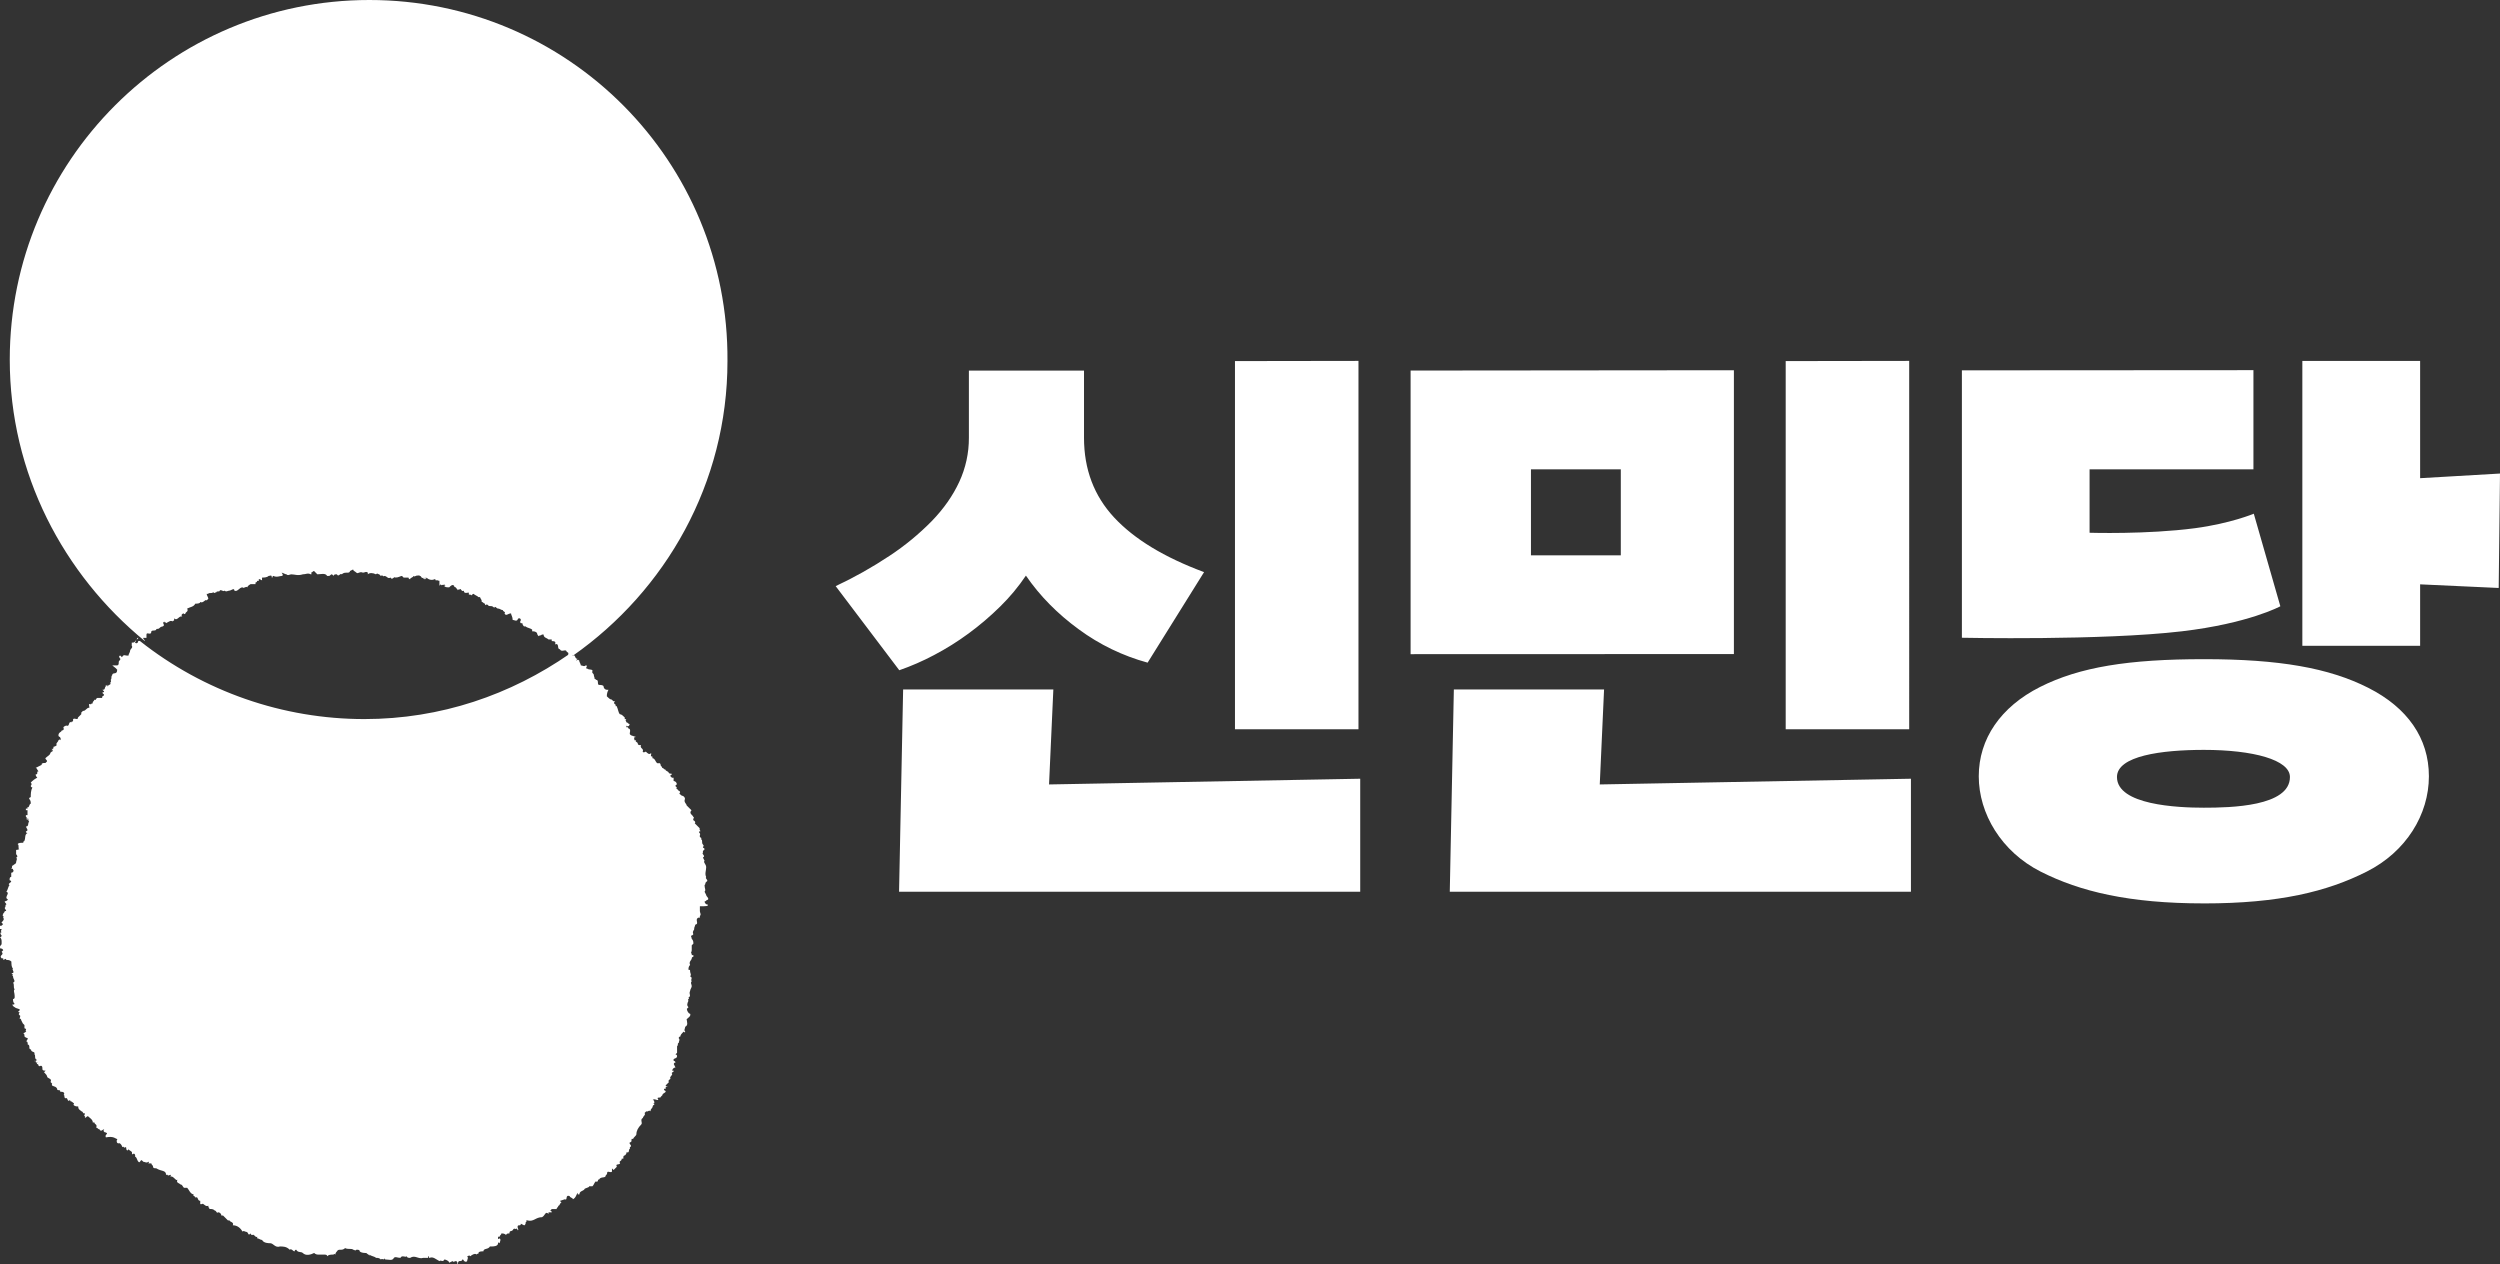
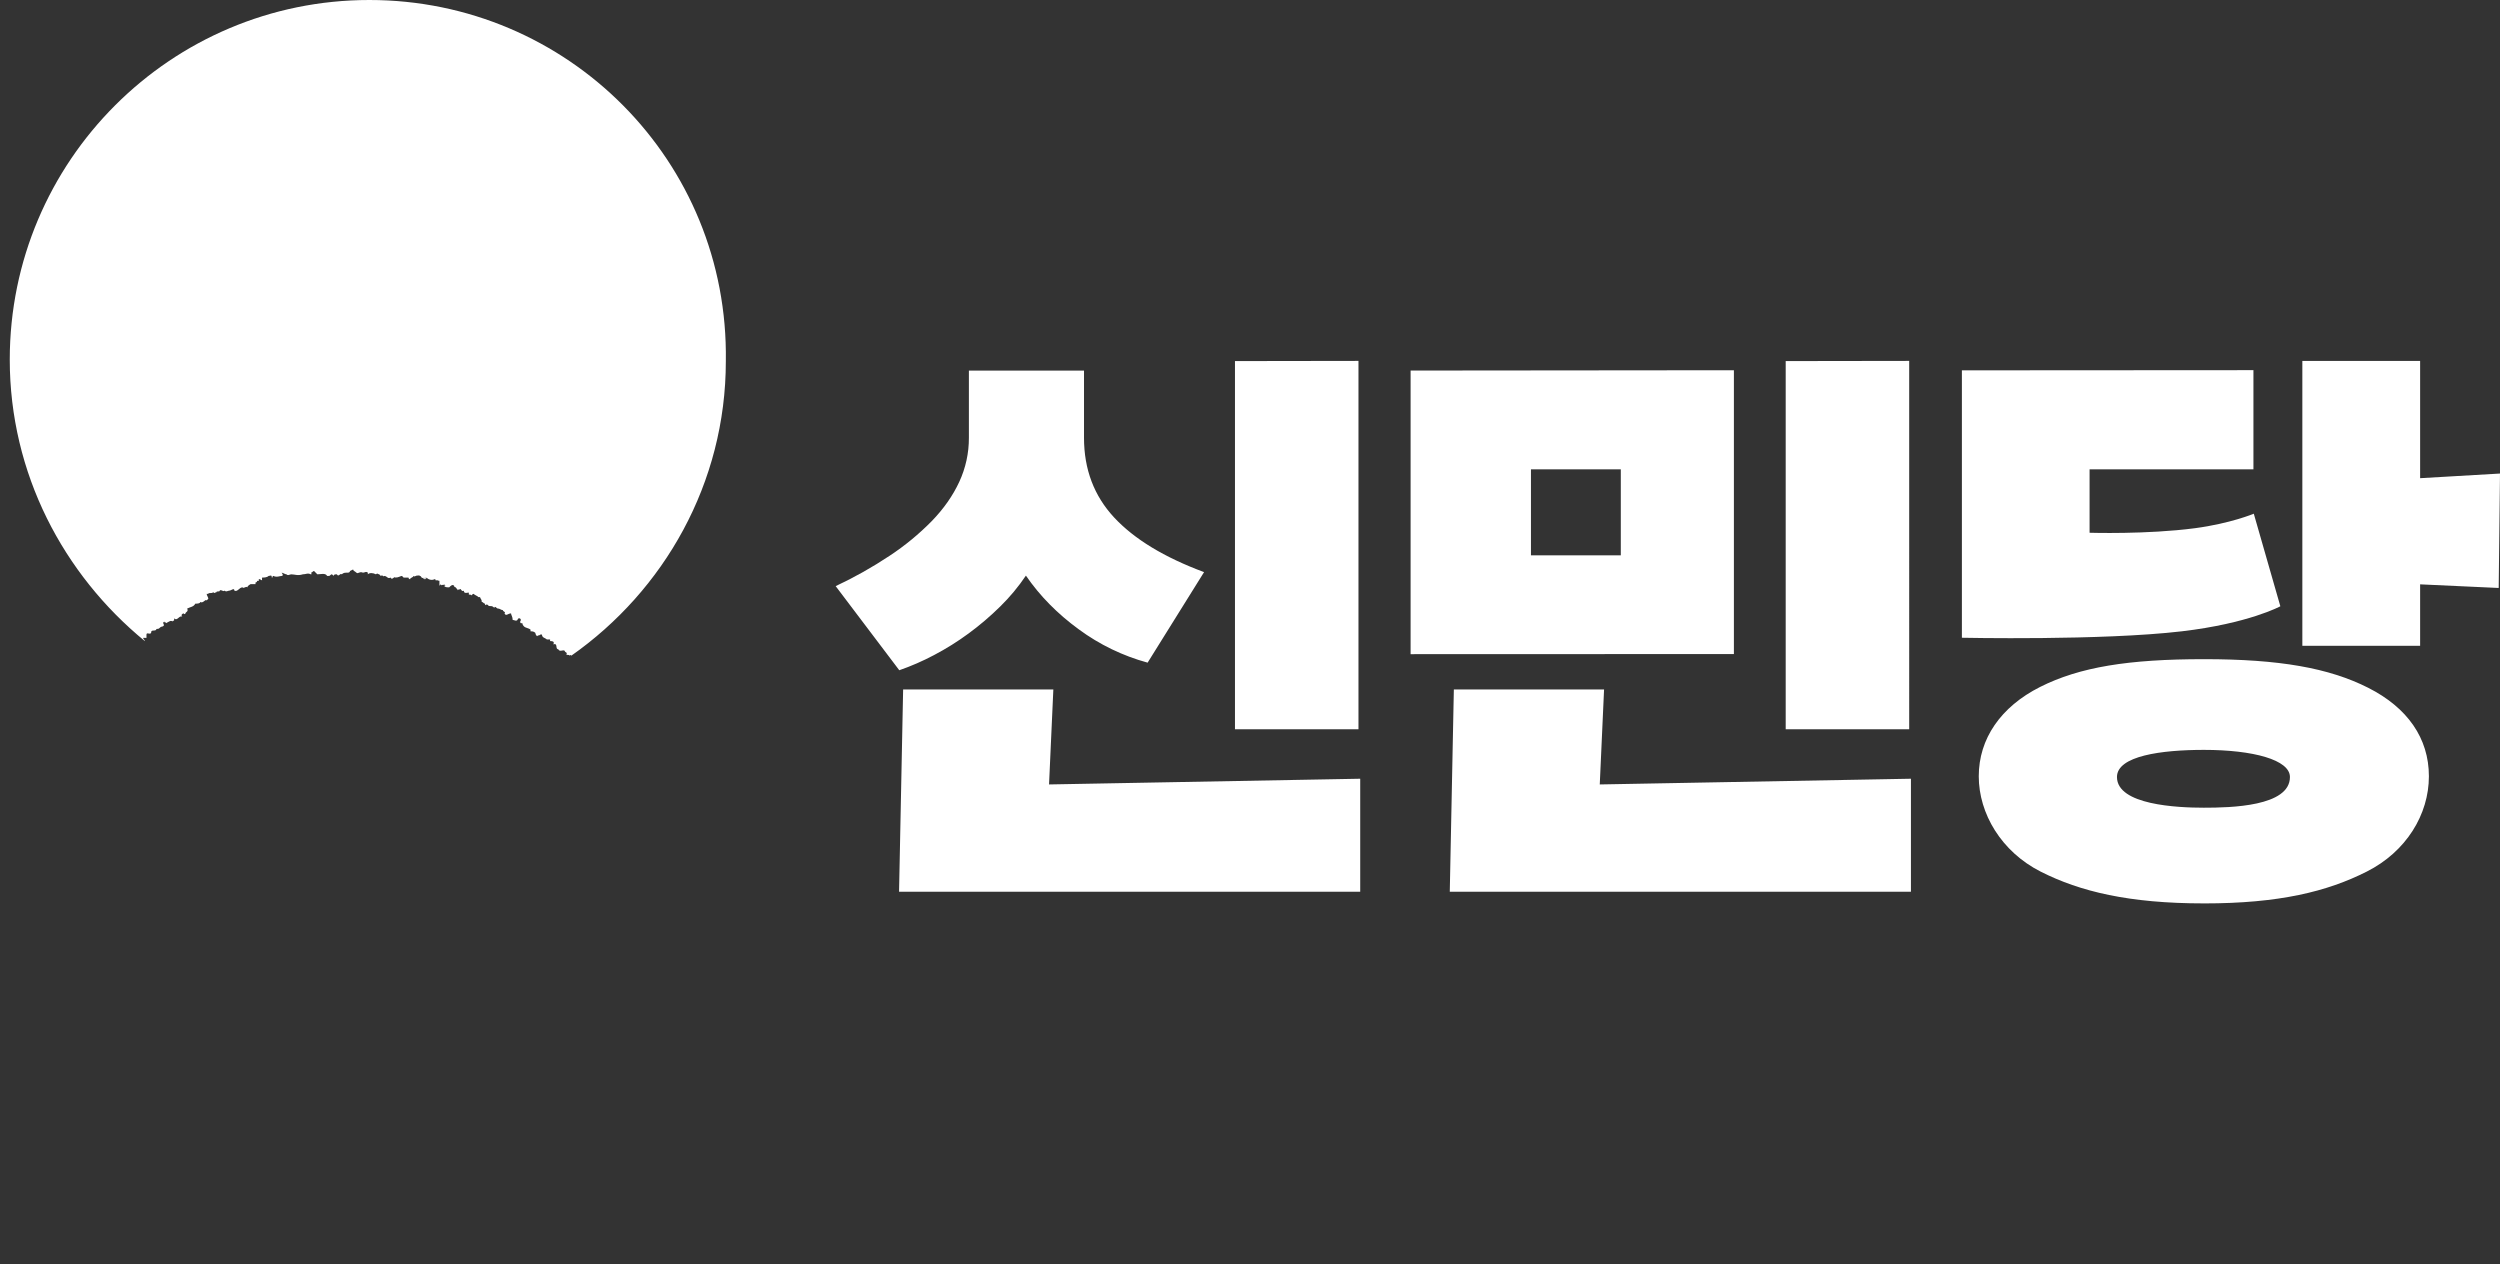
<svg xmlns="http://www.w3.org/2000/svg" id="_레이어_2" data-name="레이어 2" viewBox="0 0 1744.35 882.16">
  <rect x="0" y="0" width="1744.35" height="882.16" fill="#333333" stroke="none" />
  <defs>
    <style>
      .cls-1 {
        fill: #fff;
        stroke-width: 0px;
      }
    </style>
  </defs>
  <g id="_레이어_1-2" data-name="레이어 1">
    <g>
-       <path class="cls-1" d="M493.87,631.24c-1.22-.08-2.19-1.05-2.27-2.27,1.14,0,1.14-1.14,2.27-1.14,1.14-1.14-1.14-2.27-1.14-3.4h0l-1.14-2.27c1.14-1.14,0-2.27,0-4.54,1.14-1.14,0-1.14,1.14-2.27,2.27-1.14-1.14-2.27,0-3.41-1.14-2.27,0-4.54,0-6.81s-2.27-3.4-1.14-4.54l-1.14-2.27c2.27-1.14-1.14-2.27,0-3.4h0v-1.14l1.14-1.14h0c.01-.62-.48-1.13-1.1-1.14h-.04c0-1.14,1.14-1.14,0-2.27s0-3.4-1.14-3.4v-1.14c-2.27-1.14,0-2.27-1.14-3.41,0,0-1.13-1.13,0-1.13s0-1.14,0-1.14v-1.14l-3.4-3.41c1.14-1.14-1.14-2.27-1.14-2.27,0-1.14,1.14-2.27,0-2.27,0-1.14-3.4-2.27-1.14-4.55l-3.4-3.4c0-1.14-2.27-2.27-1.14-4.55-.08-1.22-1.06-2.18-2.27-2.27-1.14-1.14-2.27-1.14-1.14-2.27.01-.62-.48-1.13-1.1-1.14h-.04c0-1.14-2.27-1.14-1.13-2.27l-1.14-1.13,1.14-1.14c-.08-1.22-1.05-2.19-2.27-2.27v-2.27h-1.14l-1.14-1.13c-.01-.62.48-1.13,1.1-1.14h.04c0-1.14-1.14,0-2.27-1.14,0-1.14-2.27-1.14-2.27-2.27-1.14,0-1.14-1.14-2.27-1.14,0-1.14-1.14-1.14-1.14-2.27h0c.01-.62-.48-1.13-1.1-1.14h-.04c-2.27,1.14-2.27-3.41-4.54-3.41v-1.14h0c-2.27,0,0-2.27-1.14-2.27-1.14,1.13-2.27,0-3.41-1.14-1.13,0-1.13,1.14-2.27,0,1.14-2.27-2.27-2.27-1.14-4.55-1.14,0-2.27,0-2.27-1.13s-2.27-1.14-1.14-2.27h-1.14c0-1.14-1.13-2.27,1.14-2.27l-3.4-1.14c-2.27-1.14,0-2.27-1.14-4.54-.62.01-1.13-.48-1.14-1.1h0v-.04h-1.14v-1.14c1.14,1.14,2.27,0,2.27-1.14-1.14,0-1.14-1.14-2.27-1.14,0-1.13-1.14-1.13,0-2.27h-1.14v-1.14c-1.14-1.14-2.27-2.27-3.4-2.27-1.14-1.14-1.14-3.4-2.27-5.67h-1.14c2.27-1.14-2.27-1.14,0-3.41h-1.14l-1.13-1.13h0c-1.14,0-2.27-1.14-3.41-2.27-.05-1.59.34-3.16,1.14-4.55h-1.14c-1.22-.08-2.19-1.05-2.27-2.27,0-1.14-2.27-1.14-3.4-1.14-1.14-1.14,0-2.27-1.14-3.41-1.14,0-1.14-1.14-2.27-1.14,1.14,0,0-1.13,0-2.27s-1.14-1.14-1.14-2.27c1.14-2.27-2.27-1.14-3.4-2.27-2.27,0,1.14-2.27-1.14-2.27-1.14,1.13-2.27,0-3.41,0,0-1.14-1.14-2.27-1.14-3.41-1.13-1.14-1.13,0-2.27,0l1.14-1.14c-2.27,0-1.14-3.4-3.41-2.27q0-1.13-1.14-1.13h-1.12c-40.88,28.38-89.7,45.41-143.06,45.41-56.87.01-112.08-19.19-156.66-54.5h-1.13c0,1.14-1.14,2.27-2.27,1.14l1.14-2.27c.62.01,1.13-.48,1.14-1.1,0,0,0,0,0,0h0v-.04c-1.14,0-1.14,2.27-2.27,2.27,0,1.14-1.14,1.14-2.27,1.14v2.27c1.14,1.14-1.14,2.27-1.14,3.41h0c0,1.14-1.14,2.27-1.14,3.4h-1.13c-1.14,0-2.27-1.13-3.41,1.14l-1.12-1.14h0c-1.14,0-1.14,1.14,0,2.27,0,1.14-1.14,1.14-1.14,2.27s0,2.27-1.14,2.27h-3.4c4.54,3.4,3.4,3.4,3.4,3.4,0,3.41-3.4,1.14-3.4,3.41-1.14,1.14,0,2.27-1.14,3.4,1.14,1.14-1.14,2.27,0,2.27.01.62-.48,1.13-1.1,1.14h-.04l-1.14,1.14v-1.14h0c-1.14,0,0,1.14,0,1.14,0-1.14-1.14,0-1.14-1.14v1.14c-1.13,1.13,0,2.27-2.27,2.27l1.14,1.14c0,1.14-1.14,0-1.14,1.14l1.14,1.14c0,1.14-2.27,1.14-1.14,2.27h-3.41c-1.14,0-1.14,2.27-2.27,1.13,0,1.14-1.13,1.14-1.13,2.27s-1.14,0-1.14,1.14c-2.27-1.14-1.14,1.14-1.14,2.27-2.27,0-2.27,2.27-4.55,2.27h0l-1.13,1.14v1.14l-1.17,1.17-1.14,1.14c0,2.27-2.27,0-3.41,1.14v1.09c0,1.13-1.14,0-1.14,1.13-2.27-1.13-1.13,3.41-3.4,2.27-1.14,0-2.27,1.14-2.27,1.14,0,0,1.14,2.27-1.14,2.27,0,1.13-2.27,1.13-2.27,3.4-.01.62.48,1.13,1.1,1.14h.04c0,1.14,1.13,1.14,0,2.27,0-1.14-1.14,0-1.14,0,0,1.14-2.27,2.27-1.14,3.4,0,0-1.14,1.14-2.27,1.14,0,2.27-2.27,3.41-1.14,5.67v-4.54c2.27,2.27-1.14,2.27-1.14,3.41s-2.27,2.27-3.4,3.4c0,1.14,1.14,1.14,1.14,2.27l-1.14,1.14h-1.14c-1.14,0-2.27,1.14-1.14,1.14h0l-4.54,2.29c1.14,0,1.14,2.27,2.27,2.27-2.27,0,0,2.27-2.27,2.27q0,1.14,1.14,2.27c-1.71.85-3.25,2.01-4.55,3.41q1.14,1.14,0,2.27c-.01.61.48,1.12,1.09,1.13h.05c-1.14,2.27-1.14,4.55-1.14,6.82-.61-.02-1.12.47-1.14,1.08v.05c1.14,1.14,1.14,2.27,1.14,3.41h0c-1.14,0-1.14,3.41-2.27,2.27v1.14h-1.14v1.13h1.14v3.44h-1.14v1.14c1.13,0,0,2.27,1.13,2.27h0v-1.14c1.14,0,0,1.14,1.14,2.27-1.14,1.14,0,3.41-2.27,3.41l1.13,2.27c0,.61-.51,1.1-1.12,1.1,0,0,0,0,0,0h0q0,1.14,1.13,1.14c-2.27,1.14-1.13,3.41-2.27,5.68-1.14,0,0,1.13-1.14,1.13s-3.41,0-3.41,1.14c1.14,0,0,3.41,1.14,3.41-1.14,0-2.27,1.14-2.27,0v3.4c1.13,1.14,1.13,2.27,0,2.27,1.13,1.14,0,2.27,0,3.41s-1.14,1.14-2.27,2.27c-1.14,0,0,1.14-1.14,2.27h1.14c0,1.14,1.14,1.14,0,2.27,0,0-1.14,1.14-1.14,0v3.4c-1.14,0-1.14,1.14-1.14,2.27,3.41,1.14-2.27,2.27,0,3.41-1.14,1.13-1.14,3.4-2.27,4.54,2.27,1.14,0,2.27,0,4.54l1.14,1.14s-1.14,1.14-2.27,1.14c0,1.14,1.13,1.14,1.13,2.27h0c-1.13,0,0,1.14-1.13,2.27,0,1.13,2.27,2.27,0,2.27,0,1.14-1.14,1.14-1.14,2.27-1.14,1.14,1.14,1.14,0,2.27,1.14,1.14,0,2.27-1.14,3.4l1.14,1.14-1.14,1.14H0v2.27h1.14c0,1.13-1.14,1.13,0,2.27-1.14,0-1.14,1.14,0,2.27.01.62-.48,1.13-1.1,1.14h-.04c1.14,1.14,1.14,2.27,1.14,3.4h0v1.14c0,1.12-1.14,1.12-1.14,2.27,0,2.27,1.14,0,2.27,2.27l-1.14,1.14c2.27,2.27-2.27,2.27,0,4.54h1.14v1.14c5.67-2.27,0-2.27,2.27,0,1.14,0,2.27,0,3.41,1.14,0,1.14,0,4.54,1.14,4.54-1.14,1.14,1.14,2.27,0,3.41h-1.14l1.14,1.13h0c-1.14,0,0,1.14,0,1.14,0,2.27,2.27,3.41,0,4.55,1.14,1.14,0,3.4,1.14,4.54-1.14,1.14,0,2.27,0,4.55h0v1.13c.01.62-.48,1.13-1.1,1.14h-.04c0,1.14,0,2.27,1.14,3.41,0,0-1.14,1.14-1.14,0-1.14,1.14,1.14,2.27,1.14,2.27,1.14,1.13,4.54,1.13,3.4,2.27l-1.14,1.14h1.14c0,1.14-1.14,1.14,0,2.27,1.14,0,0,2.27,0,2.27.61-.03,1.13.43,1.17,1.04h0v.08h0l1.14,2.27h0l1.14,1.14v2.27c.61-.02,1.12.47,1.14,1.08,0,0,0,0,0,0h0v.05c-1.14,1.14,1.13,1.14,0,1.14,0,0-1.14,1.14-2.27,1.14,1.14,0,1.14,1.14,1.14,2.27.59.65,1.4,1.05,2.27,1.14q0,1.14-1.13,2.27c1.13,0,1.13,1.14,1.13,2.27,1.14,0,1.14,1.14,1.14,2.27-.01.62.48,1.13,1.1,1.14h.04c0,2.27,3.41,1.14,2.27,3.4,1.14,0,0,2.27,1.14,3.41,1.14,0,0,2.27-1.14,1.14h1.14v1.14h1.14s-1.14,1.13,0,1.13,0,2.27,2.27,1.14c1.14,0,1.14,1.14,1.14,2.27s1.14,1.14,2.27,1.14l-1.14,1.14h0c1.14,1.13,2.27,2.27,2.27,3.4,1.14,1.14,3.4,1.14,2.27,3.41l1.14,1.14c-1.14,2.27,2.27,1.13,3.41,3.4,0,2.27,2.27,0,2.27,2.27h1.13c1.14,0,2.27,1.14,1.14,2.27,1.14,0,0,1.13,1.14,2.27,2.27-1.14,1.14,3.41,3.41,1.14q0,1.14,1.13,1.14c1.14,1.14,2.27,1.14,1.14,2.27,1.14,1.13,2.27,1.13,3.41,1.13,0,2.27,1.14,2.27,2.27,3.41,1.13,0,1.13,2.27,2.27,1.14v1.14c-1.14,1.14,1.14,1.14,0,2.27,1.14,0,1.14-1.13,2.27-1.13,1.14,1.13,3.41,2.27,3.41,4.54,1.13,0,0-1.14,1.13,0,0,1.14,2.27,1.14,1.14,3.41,1.14,0,1.14,1.13,2.27,1.13,1.14,2.27,2.27,0,3.41,0h0c-1.14,1.14,0,2.27,1.13,2.27h0c2.27,1.14-1.13,1.14,0,3.41,5.68-1.14,6.82,1.14,7.95,1.14,0,1.13-1.13,1.13,0,2.27-1.13,1.14,1.14,0,1.14,1.14,0-1.14,1.14,0,1.14,0,0,0,1.14,1.14,1.14,2.27,1.14-1.14,1.14,1.14,2.27,0,1.13,0,0,1.14,1.13,2.27.62.01,1.13-.48,1.14-1.1,0,0,0,0,0,0h0v-.04c0,1.14,1.14,1.14,2.27,2.27,0,1.14,0,2.27,1.14,1.14,1.14,0,1.14,1.14,1.14,2.27,1.14,0,1.14,2.27,2.27,3.4s1.14-1.13,2.27-1.13l1.14,1.13c1.14,0,2.27,1.14,3.41,0,1.13,0,0,1.14,0,1.14h2.21c0,1.14,1.14,1.14,1.14,2.27s1.14,1.14,2.27,1.14c3.4,2.27,6.81,1.14,6.81,4.54h1.14c0,1.14,1.14,0,2.27,0,0,1.14-1.13,1.14,0,1.14,2.27,0,3.41,3.41,4.55,2.27-1.14,2.27,1.14,2.27,2.27,3.4,1.13,0,1.13,1.14,2.27,2.27h2.27c1.14,1.14,2.27,4.55,4.54,4.55-1.13,1.13,1.14,1.13,1.14,2.27,2.27-1.14,1.14,2.27,3.41,2.27v2.27h1.14c1.14-1.14,2.27,2.27,4.54,1.13v1.14h0c1.14,0,0,1.14,1.14,1.14h0c1.14,0,2.27,0,3.4,1.14,1.14,0,1.14,2.27,2.27,1.14,1.22.08,2.19,1.05,2.27,2.27h1.14l3.4,3.4h1.14c0,1.14,3.41,1.14,2.27,3.41,3.4,0,5.67,2.27,6.81,4.54,0-1.14,2.27,0,2.27,0,2.27,0,1.14,3.41,3.4,1.14-.01.62.48,1.13,1.1,1.14h.04c1.14-1.14,2.27,2.27,3.41,1.14v1.16c1.14,0,2.27,1.13,3.4,1.13,1.14,2.27,4.55,2.27,5.67,2.27h0c2.27,0,3.41,3.41,6.82,2.27,2.27,0,4.54,0,6.81,2.27,1.14-1.13,2.27,1.14,3.4,1.14-.01-.62.48-1.13,1.1-1.14h.04c1.14,2.27,3.41,1.14,4.55,2.27,2.27,2.27,5.67,1.14,7.94,0,1.14,1.14,2.27,1.14,3.41,1.14h3.42c1.13,0,2.27,0,2.27,1.14,1.14-1.14,2.27-1.14,4.55-1.14,0-1.14,1.14,0,1.14,0q0-1.14,1.13-2.27c1.14-2.27,3.41,0,5.68-2.27,2.27,1.13,4.54,0,5.67,1.13,1.14,0,1.14,1.14,2.27,0,1.14,0,2.27,0,2.27,1.14,1.14,1.14,3.41,1.14,4.55,1.14,1.14,1.14,2.27,1.14,2.27,2.27v-1.14c1.14,1.14,3.41,1.14,4.55,2.27,1.14,0,2.27,0,3.4,1.14,1.14-1.14,2.27,1.13,2.27-1.14-.01.62.48,1.13,1.1,1.14h.04c2.27,0,4.54,1.13,5.67-1.14h0c1.14-1.14,2.27,0,4.55,0,1.14-2.27,3.4,0,4.54-1.14,0,1.14,1.14,1.14,2.27,1.14,3.4-2.27,5.67,1.14,9.08,0h3.4v-1.14c1.14,0,0,1.14,1.14,1.14,2.27-1.14,4.54,1.14,6.81,2.27,1.14-1.13,2.27,1.14,3.41-1.13,1.14,0,3.4,1.13,3.4,2.27l2.27-1.14c1.14,1.14,1.14,0,2.27,0s1.13,1.14,1.13,2.27c0,0,1.14-1.14,0-1.14,1.14,0,1.14-2.27,1.14-1.14h0c1.14,0,2.27,0,2.27-1.13q1.14,0,1.14,1.13c1.14,0,1.14,1.14,2.27,0,0-1.13,1.13-2.27,0-3.4,1.13,0,1.13-1.14,2.27,0,1.14-1.14,3.41-2.27,4.55-1.14,0-1.14,1.14,0,1.14-1.14s2.27-1.14,3.4-1.14c0-2.27,3.41-1.14,4.55-3.4h1.13c1.14,0,4.55,0,4.55-2.27,0-1.14,1.14,0,1.14,0,0-1.14,1.14-2.27,0-3.41,0,0-1.14,1.14-1.14,0v-1.13h1.14c0-1.14,1.14-1.14,1.14-2.27,1.13,0,2.27,0,3.4,1.14,0-1.14,1.14-1.14,2.27-1.14,0-2.27,1.14-1.14,2.27-2.27,1.14-2.27,2.27,0,2.27-1.14.62-.01,1.13.48,1.14,1.1h0v.04c1.14,0,0-1.14,0-2.27,0-2.27,2.27,0,2.27-2.27l2.27,1.14s1.14,0,1.14-2.27c1.14,0,0-2.27,1.14-1.14,4.55,1.14,5.67-2.27,10.22-2.27,2.27-1.13,2.27-4.54,4.54-2.27v-1.12h2.27c.01-.62-.48-1.13-1.1-1.14h-.04l1.14-1.14h3.4c0-1.14,1.14-1.14,1.14-2.27,1.14,0,1.14-2.27,2.27-2.27l-1.14-1.14,3.41-1.14c2.27,1.14,0-3.4,3.4-2.27,0,1.14,2.27,1.14,2.27,2.27,2.27-1.14,2.27-3.4,3.41-4.54h0v1.14h1.13c0-2.27,2.27-2.27,3.41-3.41,0-1.14,3.41-1.14,3.41-2.27h2.27c1.14-1.14,1.14-2.27,2.27-3.4,2.27,1.14,1.14-2.27,2.27-1.14,1.13-2.27,3.4-1.14,4.54-2.27,0-1.14,1.14-1.14,1.14-2.27h0c0-2.27,2.27,0,3.4-1.13v-2.27l1.14,1.14,2.27-2.27c-1.14-2.27,1.14-1.14,2.27-2.27-1.14-2.27,1.14-1.13,1.14-3.4h1.13v-1.14c-.01-.62.48-1.13,1.1-1.14h.04q1.14-1.14,1.14-2.27c2.27,1.14,1.14-2.27,2.27-2.27v-1.14c2.27-1.14-1.14-2.27,0-3.41,2.27,0,0-3.4,2.27-2.27,0-1.14,2.27-2.27,2.27-3.41,0-2.27,1.14-4.54,3.41-6.81h0c1.14-1.14-1.14-3.41,1.14-4.54,0-1.14,2.27-2.27,1.13-3.41l1.14-1.14h1.13c.6-.62,1.6-.65,2.23-.05l.05.05c-1.14-1.14,1.14-2.27,1.14-3.4-.01-.62.48-1.13,1.1-1.14h.04c.01-.62-.48-1.13-1.1-1.14h0,1.1c0-1.14,0-2.27-1.14-2.27,1.14-1.14,2.27,0,3.4,0s0-1.14,0-1.14c0-1.14,2.27,0,2.27-1.14h0l1.14-1.13c0-1.14,1.14-1.14,2.27-2.27.01-.62-.48-1.13-1.1-1.14h-.04v-1.14c2.27,1.14,0-2.27,2.27-1.14,0-1.14-1.13,0-1.13-1.14l2.27-2.27c-1.14-1.14,1.14-2.27,1.14-2.27-1.14-1.14,1.14-2.27,1.14-3.4-1.14-1.14,1.14-1.14,1.14-2.27h-1.14c.08-1.22,1.05-2.19,2.27-2.27l-1.14-2.27q0-1.13,1.14-1.13c.01-.62-.48-1.13-1.1-1.14h-.05c-1.14-2.27,2.27-1.14,2.27-3.41.01-.62-.48-1.13-1.1-1.14h-.04l1.14-1.14v-4.54c1.13-1.14,0-2.27,1.13-2.27,0-1.13,1.14-2.27,0-3.4-.01-.62.48-1.13,1.1-1.14h.04c0-1.14,1.14-2.27,2.27-3.41,0,0,1.14,1.14,1.14,0-1.14-1.13,0-2.27,0-3.4,2.27-1.14,1.14-3.41,1.14-4.55h0c-1.14-1.13,3.4-2.27,2.27-4.54-1.14,0-2.27-2.27-2.27-3.41l1.13-1.13c-1.13-1.14-1.13-2.27,0-4.55-1.13-1.14,1.14-1.14,0-2.27,2.27-1.13,0-2.27,1.14-4.54,0-1.14,1.14-2.27,1.14-3.4s-1.14-2.27,0-3.41c-1.14-1.14,1.14-2.27-1.14-3.41,1.14-1.13,0-2.27,0-3.4s0-1.14-1.14-1.14c0-1.14,0-2.27,1.14-3.41-1.14-2.27,1.14-3.4,1.14-4.54-.01-.62.48-1.13,1.1-1.14h.04v-1.14h-1.14v-1.14c-1.14,0,0-1.13,0-2.27v-3.46l1.14-1.14c0-1.13,0-2.27-1.14-3.4,0-1.14-1.14-2.27,0-2.27,2.27-1.14,0-1.14,1.14-3.4,1.14-1.14,0-1.14,1.14-3.41-.01-.62.48-1.13,1.1-1.14h.04c1.14-1.14-1.14-3.4,1.14-4.54h1.12v-1.14c1.14-1.14,0-2.27,0-3.41v-3.4c4.55,0,5.68,0,5.68-1.14l.04.02Z" />
-       <path class="cls-1" d="M99.91,445.05h2.29v-2.27c0-2.27,3.4,1.14,3.4-2.27,1.14-1.14,2.27,0,3.41-1.14h0c0-1.14,1.14,0,2.27-1.14.58-.65,1.39-1.06,2.27-1.14,2.27-1.14-1.14-2.27,1.14-3.4,0,1.13,1.14,0,1.14,1.13,2.27-1.13,3.4-2.27,4.54-1.13,0-1.14,1.14,0,1.14-1.14v-1.14c2.27,2.27,3.41-2.27,5.67-1.14-1.13-1.14,0-2.27,1.14-2.27,0,1.14,1.14,0,1.14,0,0-1.14,2.27-1.14,1.14-3.4,2.27-1.14,4.54-1.14,5.67-3.41,1.14,0,3.41,0,3.41-1.14,2.27,1.14,3.4-2.27,4.54-1.13l1.14-1.14h0c0-1.14-1.14-2.27-1.14-3.41h1.14c0-1.14,2.27,0,3.41-1.14,1.14,1.14,1.14,0,2.27,0,0-1.14,2.27,0,2.27-1.14,1.14-1.13,2.27,1.14,3.41,0,1.13,1.14,2.27,0,3.4,0h0c1.14,0,3.41-2.27,3.41,0h0c2.27,1.14,3.4-2.27,5.67-2.27,1.14,1.14,2.27-1.14,3.41,0,0-1.14,2.27-2.27,2.27-2.27h3.41v-1.14c.62.01,1.13-.48,1.14-1.1h0v-.04h1.14v-1.14h1.13c0,1.14,1.14,0,1.14,1.14v-2.27c1.14,0,3.41,0,4.55-1.14,1.13,0,2.27-1.14,2.27,1.14,1.14,0,0-1.14,1.14-1.14,2.27,1.14,4.55,0,5.67,0s1.14-1.14,0-2.27c1.14,0,2.27,1.14,3.41,1.14,1.14,1.14,2.27,0,3.41,0h0c2.27,0,4.54,1.14,7.95,0,2.27,0,3.4-1.14,5.67,0,1.14,0,0-1.14,0-1.14,1.14,0,1.14-1.14,2.27-1.14l2.27,2.27c2.27,0,5.67-1.14,6.81,1.14h1.14c1.14,0,1.14-1.14,2.27-1.14l1.14,1.14c0-1.14,1.14-1.14,2.27-1.14,1.14,2.27,2.27-1.14,3.41,0,1.14-1.14,2.27-1.14,3.41-1.14s2.27,0,2.27-1.14l2.27-1.14c0,1.14,1.14,1.14,2.27,2.27s2.27-1.14,4.54,0c1.14,0,2.27-1.14,3.41,0v1.14c1.13-1.14,3.4-1.14,5.67,0,1.14-1.14,1.14,0,2.27,0l1.13,1.14c1.14-1.14,2.27,1.14,2.27,0,2.27,0,2.27,2.27,4.55,1.14,1.13,2.27,2.27-1.14,3.4,0,2.27,0,3.41-1.14,4.55-1.14l1.13,1.14h3.41c-.01.61.48,1.12,1.09,1.13h.05c0-1.13,2.27-1.13,2.27-2.27,1.14,1.14,2.27-1.14,3.41,0,0,0,0-1.14,1.14,0,1.14,0,1.14,2.27,2.27,1.14-.01.61.48,1.12,1.09,1.13h.04v-1.13c1.14,0,0,1.13,0,1.13q1.14,0,1.14-1.13c1.14,1.13,3.41,2.27,5.68,1.13,1.13,0,0,0,1.13,1.14,0-1.14,1.14,0,2.27,0v3.41l1.14-1.14v1.14c0-1.14,2.27,0,2.27-1.14-.01.62.48,1.13,1.1,1.14h0-1.1c0,1.14,2.27,1.14,3.4,1.14,1.14-1.14,2.27-2.27,3.41-1.14-.01.62.48,1.13,1.1,1.14h.04s1.14,1.14,1.14,2.27h0v-1.13c0,1.13,2.27,0,2.27,0h0s1.14,2.27,2.27,1.13c0,3.41,4.54,0,3.4,2.27,0,1.14,1.14,0,2.27,1.14-.01-.62.48-1.13,1.1-1.14h.04c1.14,1.14,2.27,1.14,3.41,2.27h1.13c0,1.14,1.14,1.14,1.14,3.4,1.14,0,1.14,1.14,2.27,1.14v1.14c.6-.63,1.6-.65,2.22-.05,0,0,0,0,0,0h0l.05.05c0,1.14,2.27,0,3.4,1.14,0,0,1.14,1.14,1.14,0,1.14,0,1.14,1.14,2.27,1.14s2.27,1.14,3.4,1.14c0,1.13,2.27,1.13,1.14,2.27,1.14,2.27,2.27,0,4.55,0,0,1.14,1.13,2.27,1.13,4.55,1.14,0,2.27,1.14,3.41,0,0-.63.51-1.14,1.14-1.14s1.14.51,1.14,1.14c0,1.14-1.14,1.14,0,2.27h1.1q0,1.14,1.13,2.27h1.14c1.14,1.14,3.41,1.14,4.55,2.27v1.14c1.14,0,2.27,0,3.4,1.14q0,1.13,1.14,2.27c1.14-1.14,1.14,0,2.27-1.14h1.17c0,2.27,2.27,2.27,3.4,3.41h2.27v1.14c1.14,0,3.4,0,2.27,2.27,3.4-1.13,1.13,3.41,3.4,3.41h0c1.14,2.27,3.41,0,4.55,1.14,0,1.14,2.27,1.14,1.13,2.27h0c0,1.13,2.27,0,2.27,1.13,1.14-1.13,1.14,0,1.14,0,64.72-45.41,107.86-120.36,107.86-205.49C508.63,112.39,396.22,0,257.71,0S6.81,112.39,6.81,250.9c0,79.47,37.46,149.87,94.23,196.41,0-1.14-1.14-1.14-1.14-2.27Z" />
+       <path class="cls-1" d="M99.91,445.05h2.29v-2.27c0-2.27,3.4,1.14,3.4-2.27,1.14-1.14,2.27,0,3.41-1.14h0c0-1.14,1.14,0,2.27-1.14.58-.65,1.39-1.06,2.27-1.14,2.27-1.14-1.14-2.27,1.14-3.4,0,1.13,1.14,0,1.14,1.13,2.27-1.13,3.4-2.27,4.54-1.13,0-1.14,1.14,0,1.14-1.14v-1.14c2.27,2.27,3.41-2.27,5.67-1.14-1.13-1.14,0-2.27,1.14-2.27,0,1.14,1.14,0,1.14,0,0-1.14,2.27-1.14,1.14-3.4,2.27-1.14,4.54-1.14,5.67-3.41,1.14,0,3.41,0,3.41-1.14,2.27,1.14,3.4-2.27,4.54-1.13l1.14-1.14h0c0-1.14-1.14-2.27-1.14-3.41h1.14c0-1.14,2.27,0,3.41-1.14,1.14,1.14,1.14,0,2.27,0,0-1.14,2.27,0,2.27-1.14,1.14-1.13,2.27,1.14,3.41,0,1.13,1.14,2.27,0,3.4,0h0c1.14,0,3.41-2.27,3.41,0h0c2.27,1.14,3.4-2.27,5.67-2.27,1.14,1.14,2.27-1.14,3.41,0,0-1.14,2.27-2.27,2.27-2.27h3.41v-1.14c.62.01,1.13-.48,1.14-1.1h0v-.04h1.14v-1.14h1.13c0,1.14,1.14,0,1.14,1.14v-2.27c1.14,0,3.41,0,4.55-1.14,1.13,0,2.27-1.14,2.27,1.14,1.14,0,0-1.14,1.14-1.14,2.27,1.14,4.55,0,5.67,0s1.14-1.14,0-2.27c1.14,0,2.27,1.14,3.41,1.14,1.14,1.14,2.27,0,3.41,0h0c2.27,0,4.54,1.14,7.95,0,2.27,0,3.4-1.14,5.67,0,1.14,0,0-1.14,0-1.14,1.14,0,1.14-1.14,2.27-1.14l2.27,2.27c2.27,0,5.67-1.14,6.81,1.14h1.14c1.14,0,1.14-1.14,2.27-1.14l1.14,1.14c0-1.14,1.14-1.14,2.27-1.14,1.14,2.27,2.27-1.14,3.41,0,1.14-1.14,2.27-1.14,3.41-1.14s2.27,0,2.27-1.14l2.27-1.14c0,1.14,1.14,1.14,2.27,2.27s2.27-1.14,4.54,0c1.14,0,2.27-1.14,3.41,0v1.14c1.13-1.14,3.4-1.14,5.67,0,1.14-1.14,1.14,0,2.27,0l1.13,1.14c1.14-1.14,2.27,1.14,2.27,0,2.27,0,2.27,2.27,4.55,1.14,1.13,2.27,2.27-1.14,3.4,0,2.27,0,3.41-1.14,4.55-1.14l1.13,1.14h3.41c-.01.61.48,1.12,1.09,1.13h.05c0-1.13,2.27-1.13,2.27-2.27,1.14,1.14,2.27-1.14,3.41,0,0,0,0-1.14,1.14,0,1.14,0,1.14,2.27,2.27,1.14-.01.61.48,1.12,1.09,1.13h.04v-1.13c1.14,0,0,1.13,0,1.13q1.14,0,1.14-1.13c1.14,1.13,3.41,2.27,5.68,1.13,1.13,0,0,0,1.13,1.14,0-1.14,1.14,0,2.27,0v3.41l1.14-1.14v1.14c0-1.14,2.27,0,2.27-1.14-.01.62.48,1.13,1.1,1.14h0-1.1c0,1.14,2.27,1.14,3.4,1.14,1.14-1.14,2.27-2.27,3.41-1.14-.01.62.48,1.13,1.1,1.14h.04s1.14,1.14,1.14,2.27h0v-1.13c0,1.13,2.27,0,2.27,0h0s1.14,2.27,2.27,1.13c0,3.41,4.54,0,3.4,2.27,0,1.14,1.14,0,2.27,1.14-.01-.62.48-1.13,1.1-1.14h.04c1.14,1.14,2.27,1.14,3.41,2.27h1.13c0,1.14,1.14,1.14,1.14,3.4,1.14,0,1.14,1.14,2.27,1.14v1.14c.6-.63,1.6-.65,2.22-.05,0,0,0,0,0,0h0l.05.05c0,1.14,2.27,0,3.4,1.14,0,0,1.14,1.14,1.14,0,1.14,0,1.14,1.14,2.27,1.14s2.27,1.14,3.4,1.14c0,1.13,2.27,1.13,1.14,2.27,1.14,2.27,2.27,0,4.55,0,0,1.14,1.13,2.27,1.13,4.55,1.14,0,2.27,1.14,3.41,0,0-.63.51-1.14,1.14-1.14s1.14.51,1.14,1.14c0,1.14-1.14,1.14,0,2.27h1.1q0,1.14,1.13,2.27c1.14,1.14,3.41,1.14,4.55,2.27v1.14c1.14,0,2.27,0,3.4,1.14q0,1.13,1.14,2.27c1.14-1.14,1.14,0,2.27-1.14h1.17c0,2.27,2.27,2.27,3.4,3.41h2.27v1.14c1.14,0,3.4,0,2.27,2.27,3.4-1.13,1.13,3.41,3.4,3.41h0c1.14,2.27,3.41,0,4.55,1.14,0,1.14,2.27,1.14,1.13,2.27h0c0,1.13,2.27,0,2.27,1.13,1.14-1.13,1.14,0,1.14,0,64.72-45.41,107.86-120.36,107.86-205.49C508.63,112.39,396.22,0,257.71,0S6.81,112.39,6.81,250.9c0,79.47,37.46,149.87,94.23,196.41,0-1.14-1.14-1.14-1.14-2.27Z" />
    </g>
    <path class="cls-1" d="M1537.69,563.57c-18.42,0-60.6-1.9-60.6-21.41,0-14.75,31.02-18.94,60.6-18.94,34.52,0,60.09,6.96,60.09,18.94,0,20.54-41.32,21.41-60.09,21.41ZM1537.8,630.35c52.59,0,85.99-8.28,113.54-22.18,27.57-13.9,43.4-39.88,43.4-66.53s-15.05-47.89-42.22-61.68c-27.47-13.93-62.14-20.03-114.72-20.03s-86.78,5.48-114.34,19.38c-27.57,13.9-42.8,36.25-42.8,62.32s15.77,52.63,43.18,66.53c27.42,13.9,61.66,22.18,113.97,22.18ZM861.69,251.93v256.9h86.17V251.81l-86.17.13ZM731.97,547.34l217.11-3.99v78.85h-321.77l2.84-141.11h104.81l-3,66.25ZM1368.89,258.39v186.59s97.49,2.07,153.36-4.48c46.84-5.5,68.84-17.48,68.84-17.48l-18.53-64.59s-16.29,6.85-41.09,10.12c-33.55,4.43-73.49,3.17-73.49,3.17v-44.25h114.33v-69.2l-203.43.13.02-.02ZM1744.35,330.41l-55.73,3.24v-81.82h-82.18v198.78h82.18v-42.89l54.82,2.53.91-79.84ZM1209.81,258.33v198.03l-225.58.08v-197.89l225.58-.22ZM1068.21,327.47v60.03h62.69v-60.03h-62.69ZM1245.95,251.93v256.9h86.17V251.81l-86.17.13ZM1116.23,547.34l217.11-3.99v78.85h-321.77l2.84-141.11h104.81l-3,66.25ZM800.74,462.36c-17.3-4.72-33.57-12.59-48.01-23.23-14.91-10.87-27.22-23.37-36.91-37.5-5.25,7.79-11.27,15.03-17.98,21.6-6.87,6.77-14.22,13.04-21.99,18.75-7.64,5.62-15.7,10.67-24.1,15.08-7.81,4.15-15.93,7.69-24.29,10.6l-44.38-58.69c13.06-6.12,25.64-13.21,37.65-21.19,10.64-7.02,20.52-15.15,29.46-24.25,8.28-8.56,14.66-17.67,19.12-27.31,4.47-9.64,6.77-20.14,6.72-30.77v-46.87h80.32v46.87c0,22.01,7.01,40.55,21.04,55.63,14.03,15.08,34.93,27.78,62.73,38.11l-39.39,63.17Z" />
  </g>
</svg>